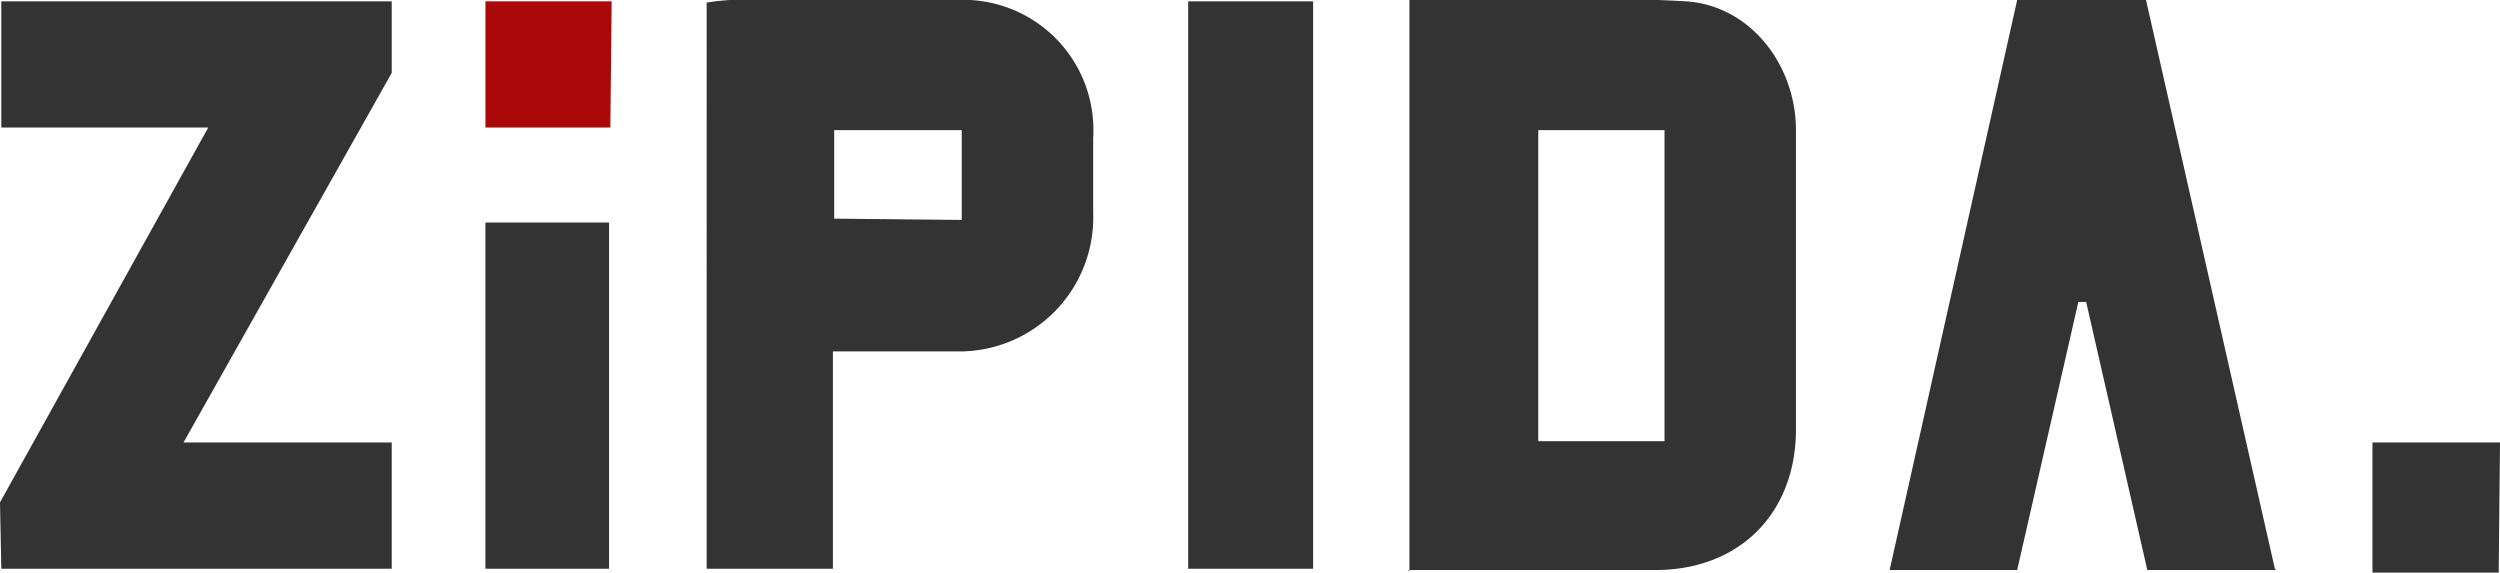
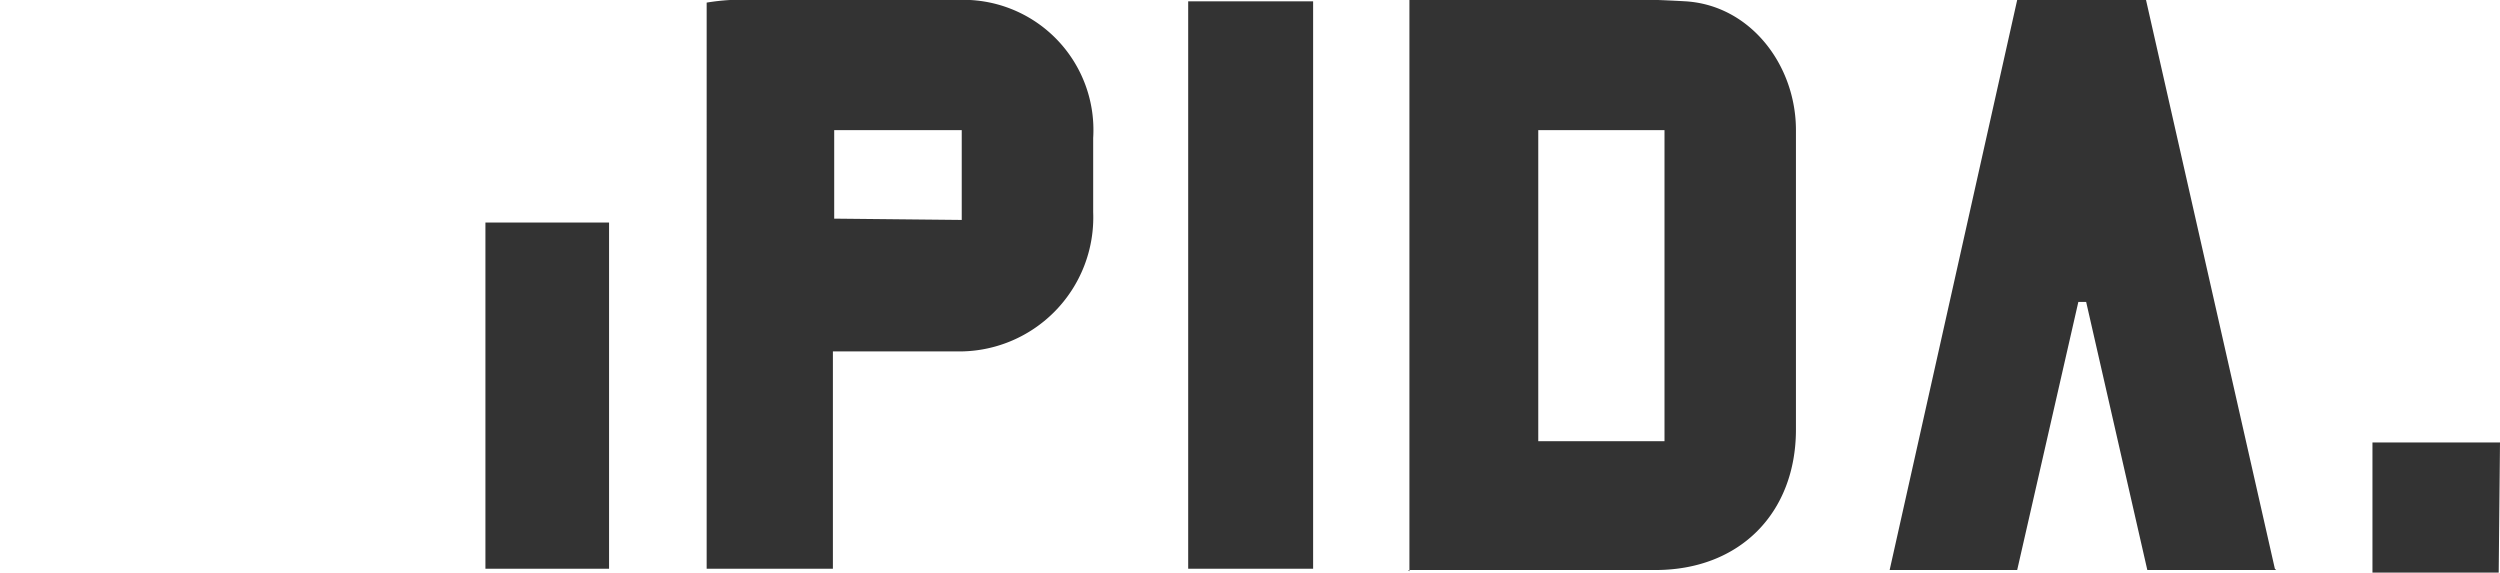
<svg xmlns="http://www.w3.org/2000/svg" viewBox="0 0 192.1 44">
  <defs>
    <style>
      .cls-1{fill:#333}
    </style>
  </defs>
  <g id="layer" data-name="layer">
    <path class="cls-1" d="M192 44h-9.7V34h9.8Zm-83.7-.1V0c7.1 0 14.2-.3 21.2.1 5 .3 8.5 4.9 8.5 9.9v23c0 6.4-4.3 10.8-10.8 10.8h-19Zm9.9-33.9v23.9h9.7V10ZM64 26.9v16.8h-9.7V.2a17.1 17.1 0 0 1 1.8-.2h17.4A10 10 0 0 1 84 10.6v5.7A10.3 10.3 0 0 1 73.4 27H64Zm9.9-10V10h-9.8v6.8Zm101 26.9H165l-4.7-20.6h-.6L155 43.8h-9.8L155 0h9.9l9.9 43.7ZM91.3.1h9.6v43.6h-9.6Zm-54 17h9.5v26.6h-9.5Z" />
-     <path d="M46.9 9.8h-9.6V.1H47Z" style="fill:#ab0909" />
-     <path class="cls-1" d="M.1.1h30v5.5L14.1 34h16v9.7H.1L0 38.6 16 9.8H.1V.1z" />
  </g>
</svg>